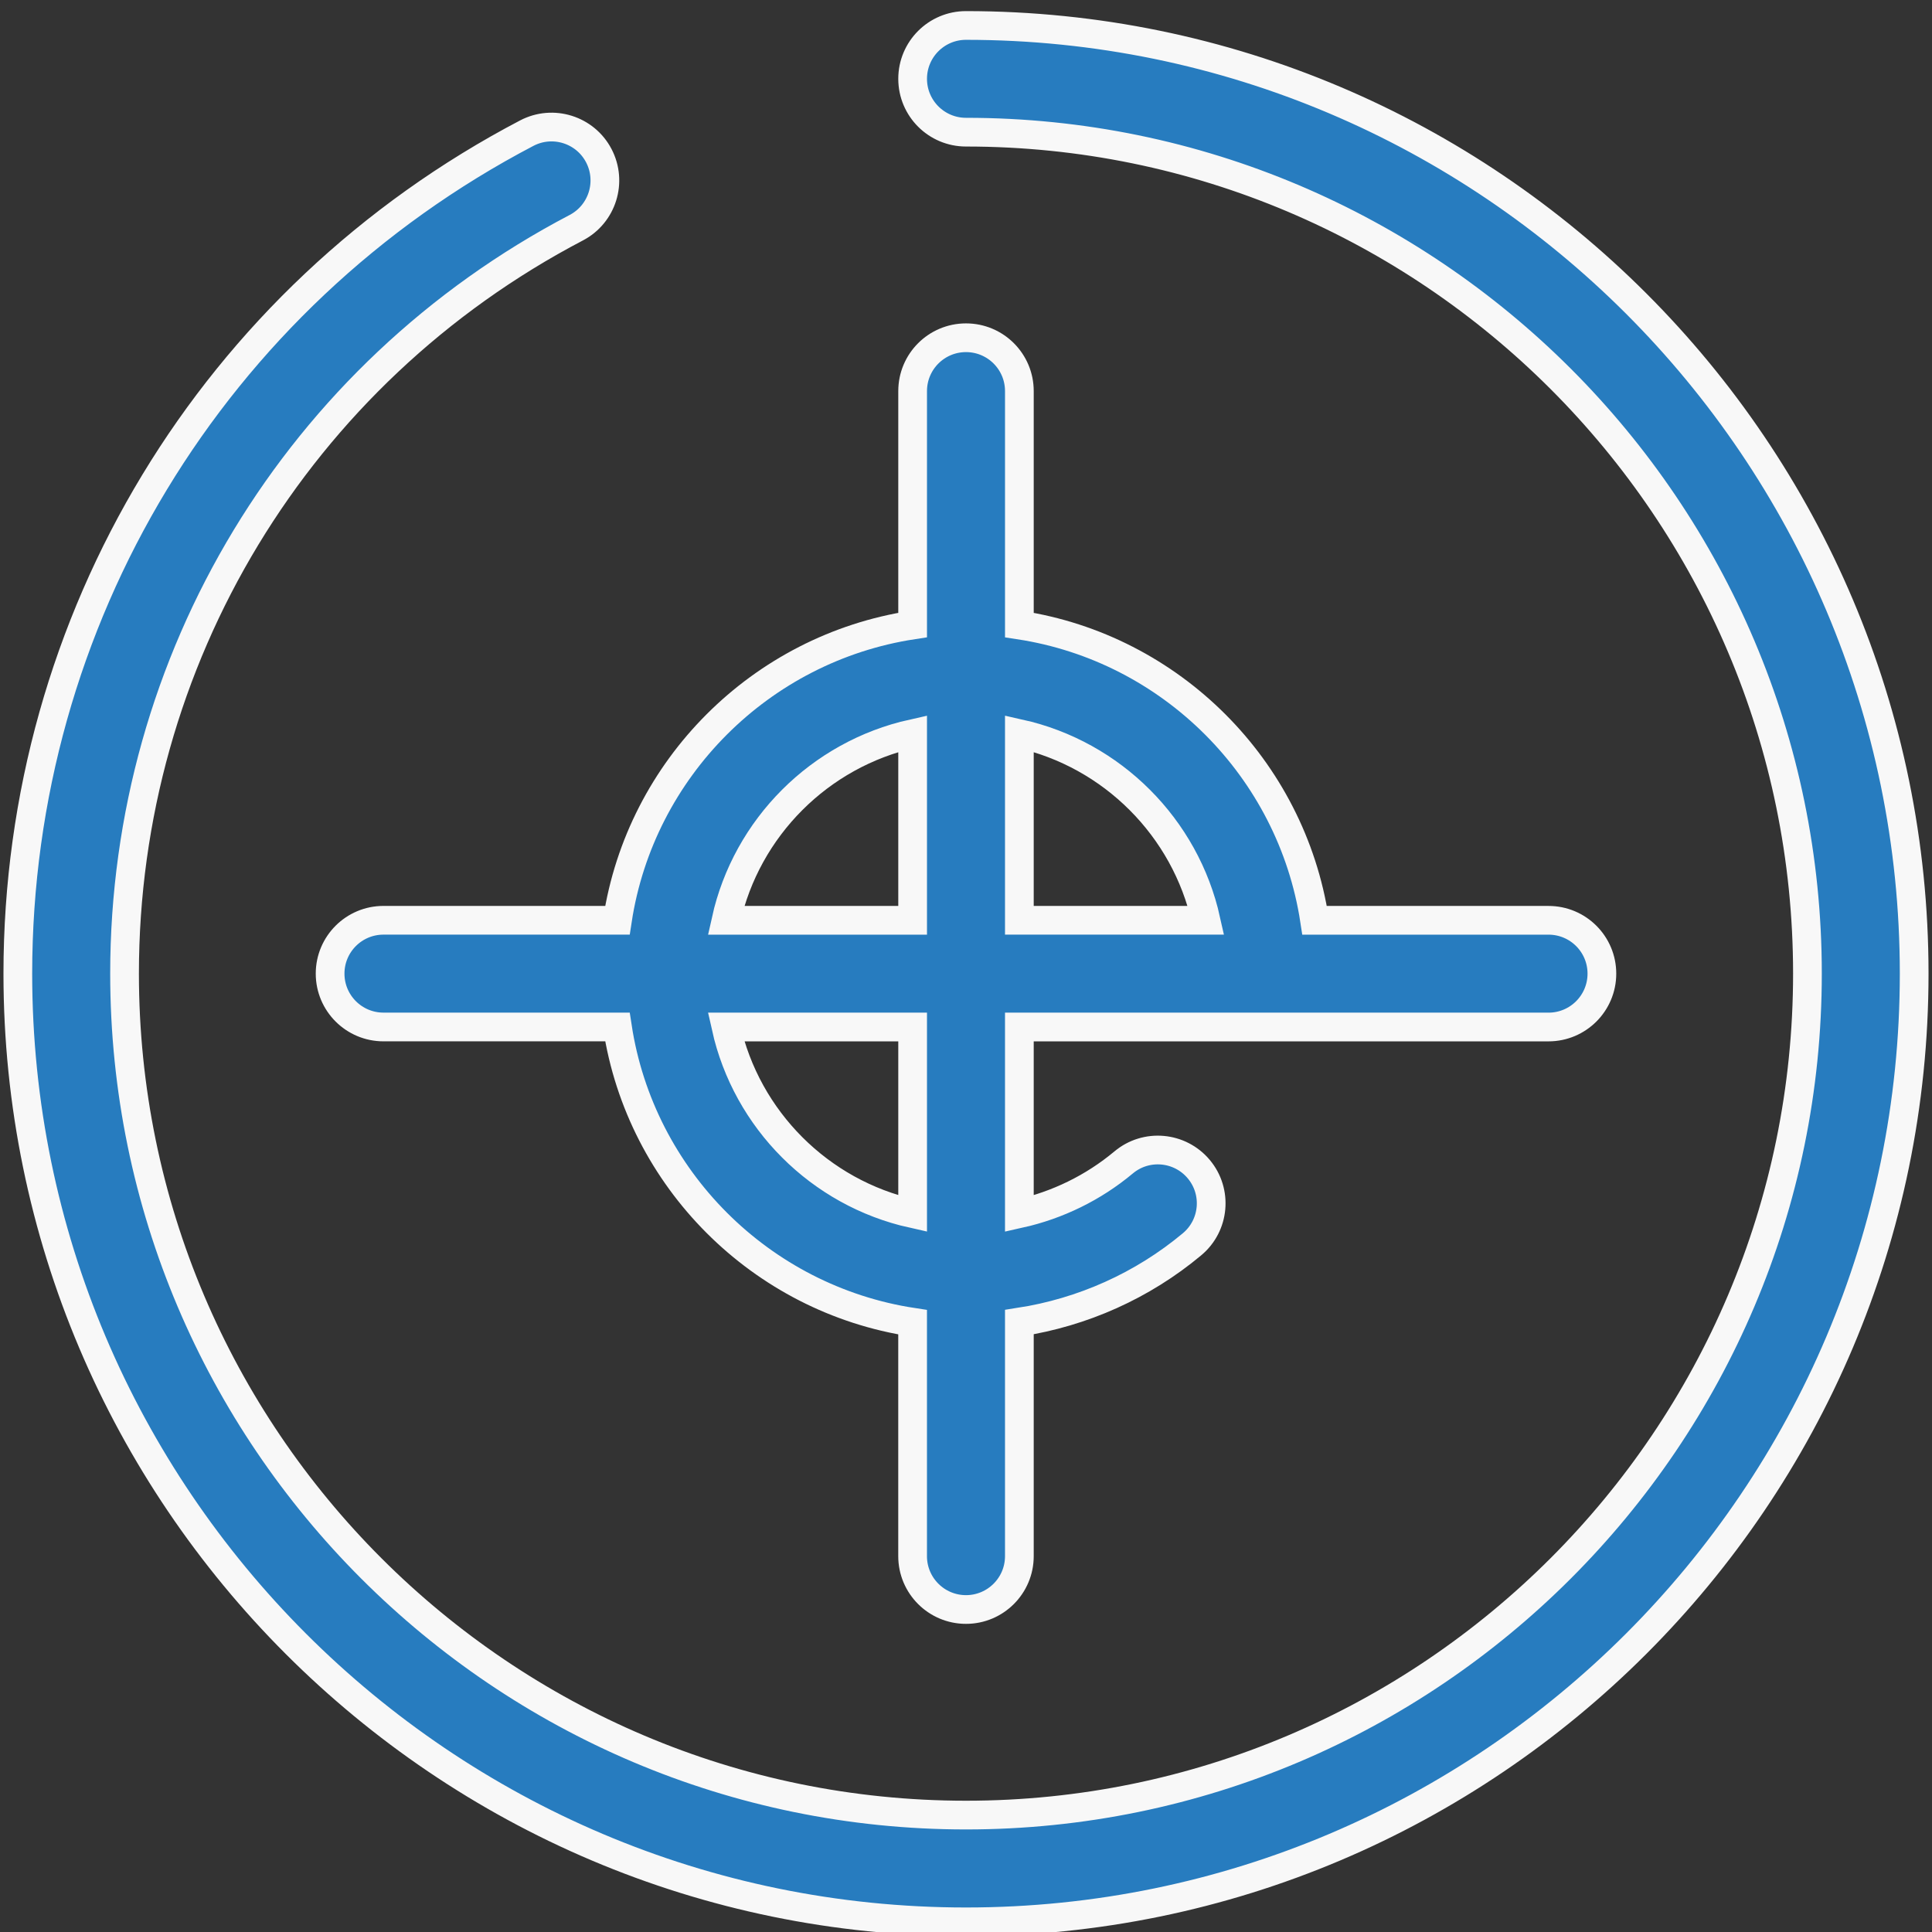
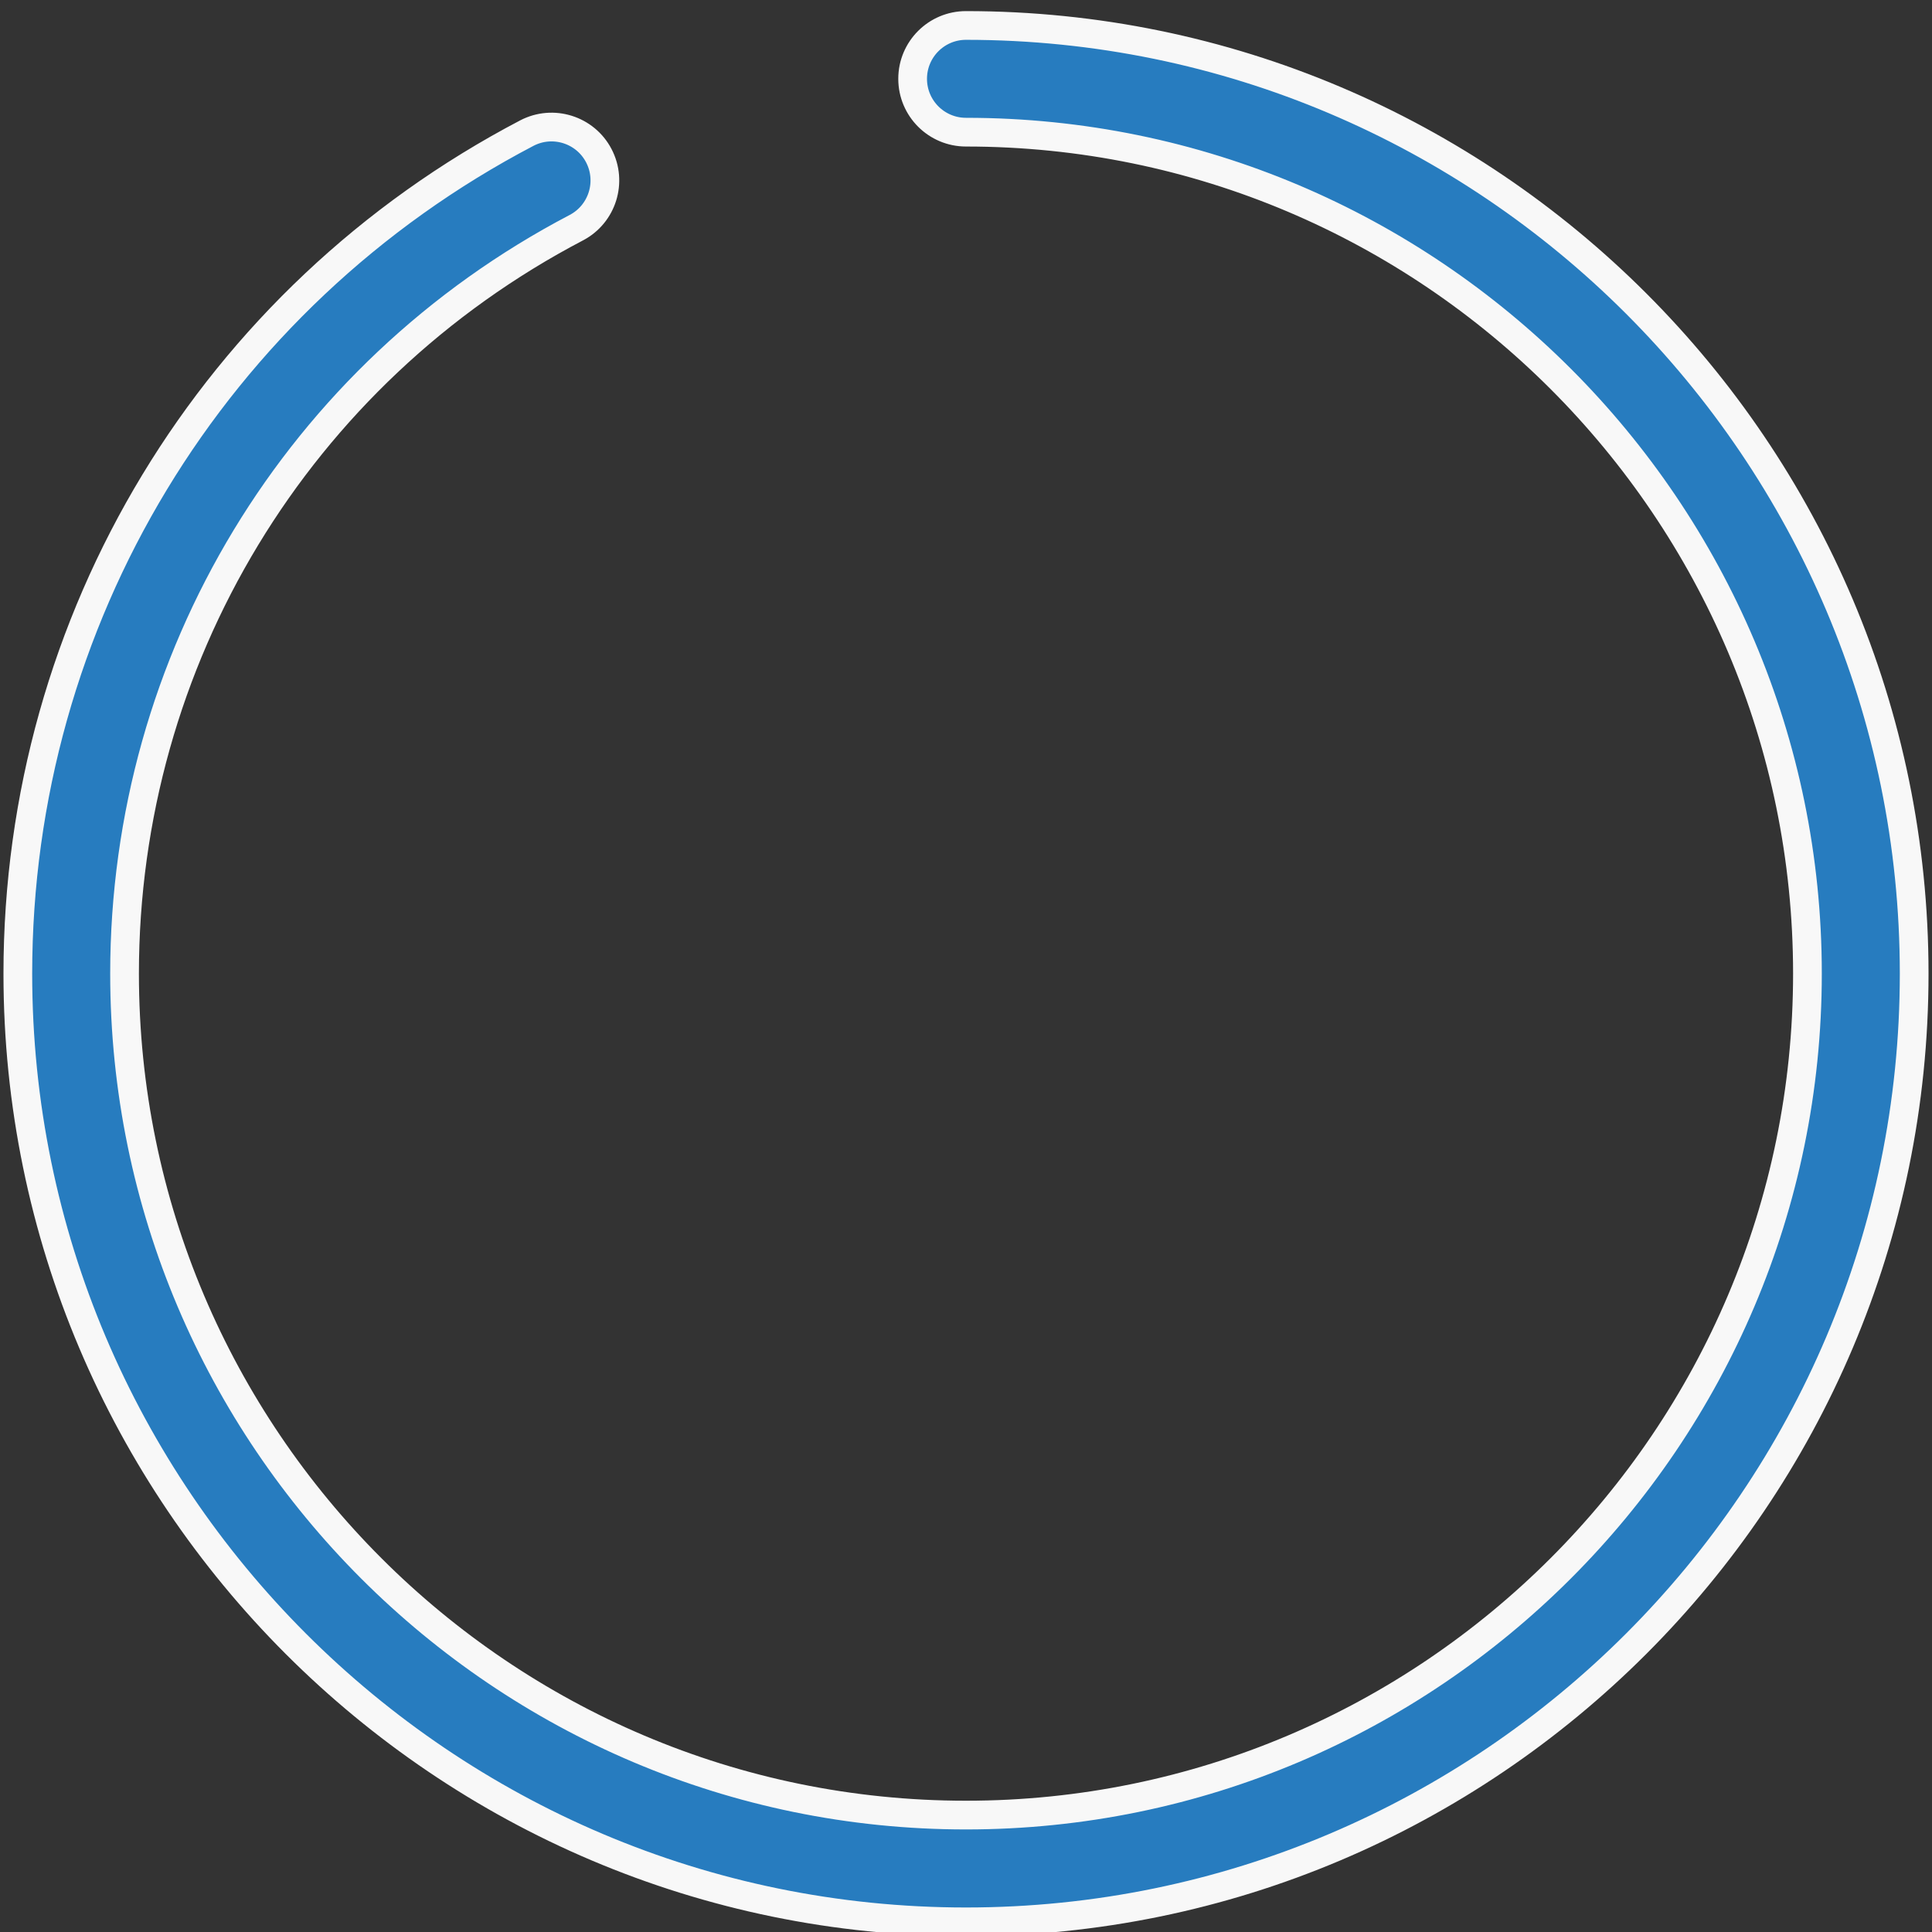
<svg xmlns="http://www.w3.org/2000/svg" version="1.1" id="Layer_1" x="0px" y="0px" width="66px" height="66px" viewBox="0 0 66 66" enable-background="new 0 0 66 66" xml:space="preserve">
  <rect x="0" y="0" width="66" height="66" fill="#333333" stroke="none" />
  <g>
    <path fill="#277CBF" stroke="#F8F8F8" stroke-width="0.981" stroke-miterlimit="10" d="M33,0.87c-1.007,0-1.823,0.816-1.823,1.822   c0,1.007,0.815,1.823,1.823,1.823c15.851,0,28.745,12.895,28.745,28.745c0,15.852-12.895,28.746-28.745,28.746   S4.255,49.112,4.255,33.261c0-10.734,5.913-20.498,15.431-25.482c0.892-0.467,1.236-1.568,0.77-2.461   c-0.467-0.892-1.568-1.236-2.46-0.77C7.271,10.163,0.609,21.165,0.609,33.261c0,17.86,14.531,32.392,32.391,32.392   s32.391-14.531,32.391-32.392C65.391,15.401,50.86,0.87,33,0.87z" />
-     <path fill="#277CBF" stroke="#F8F8F8" stroke-width="0.981" stroke-miterlimit="10" d="M21.092,31.438H13.1   c-1.007,0-1.823,0.816-1.823,1.822c0,1.007,0.816,1.823,1.823,1.823h7.992c0.791,5.185,4.899,9.295,10.084,10.086v7.992   c0,1.006,0.816,1.822,1.824,1.822c1.006,0,1.823-0.816,1.823-1.822v-7.996c2.161-0.333,4.209-1.247,5.899-2.659   c0.773-0.645,0.875-1.796,0.23-2.566c-0.646-0.772-1.796-0.876-2.568-0.229c-1.033,0.863-2.258,1.46-3.561,1.75v-6.377H52.9   c1.007,0,1.823-0.816,1.823-1.823c0-1.006-0.815-1.822-1.823-1.822h-7.992c-0.791-5.185-4.899-9.295-10.085-10.087V13.36   c0-1.006-0.815-1.822-1.823-1.822s-1.823,0.816-1.823,1.822v7.991C25.991,22.144,21.882,26.252,21.092,31.438z M31.177,41.46   c-3.171-0.705-5.671-3.206-6.376-6.376h6.376V41.46z M41.199,31.438h-6.376v-6.377C37.994,25.768,40.494,28.267,41.199,31.438z    M31.177,25.062v6.377h-6.376C25.505,28.267,28.006,25.768,31.177,25.062z" />
  </g>
</svg>